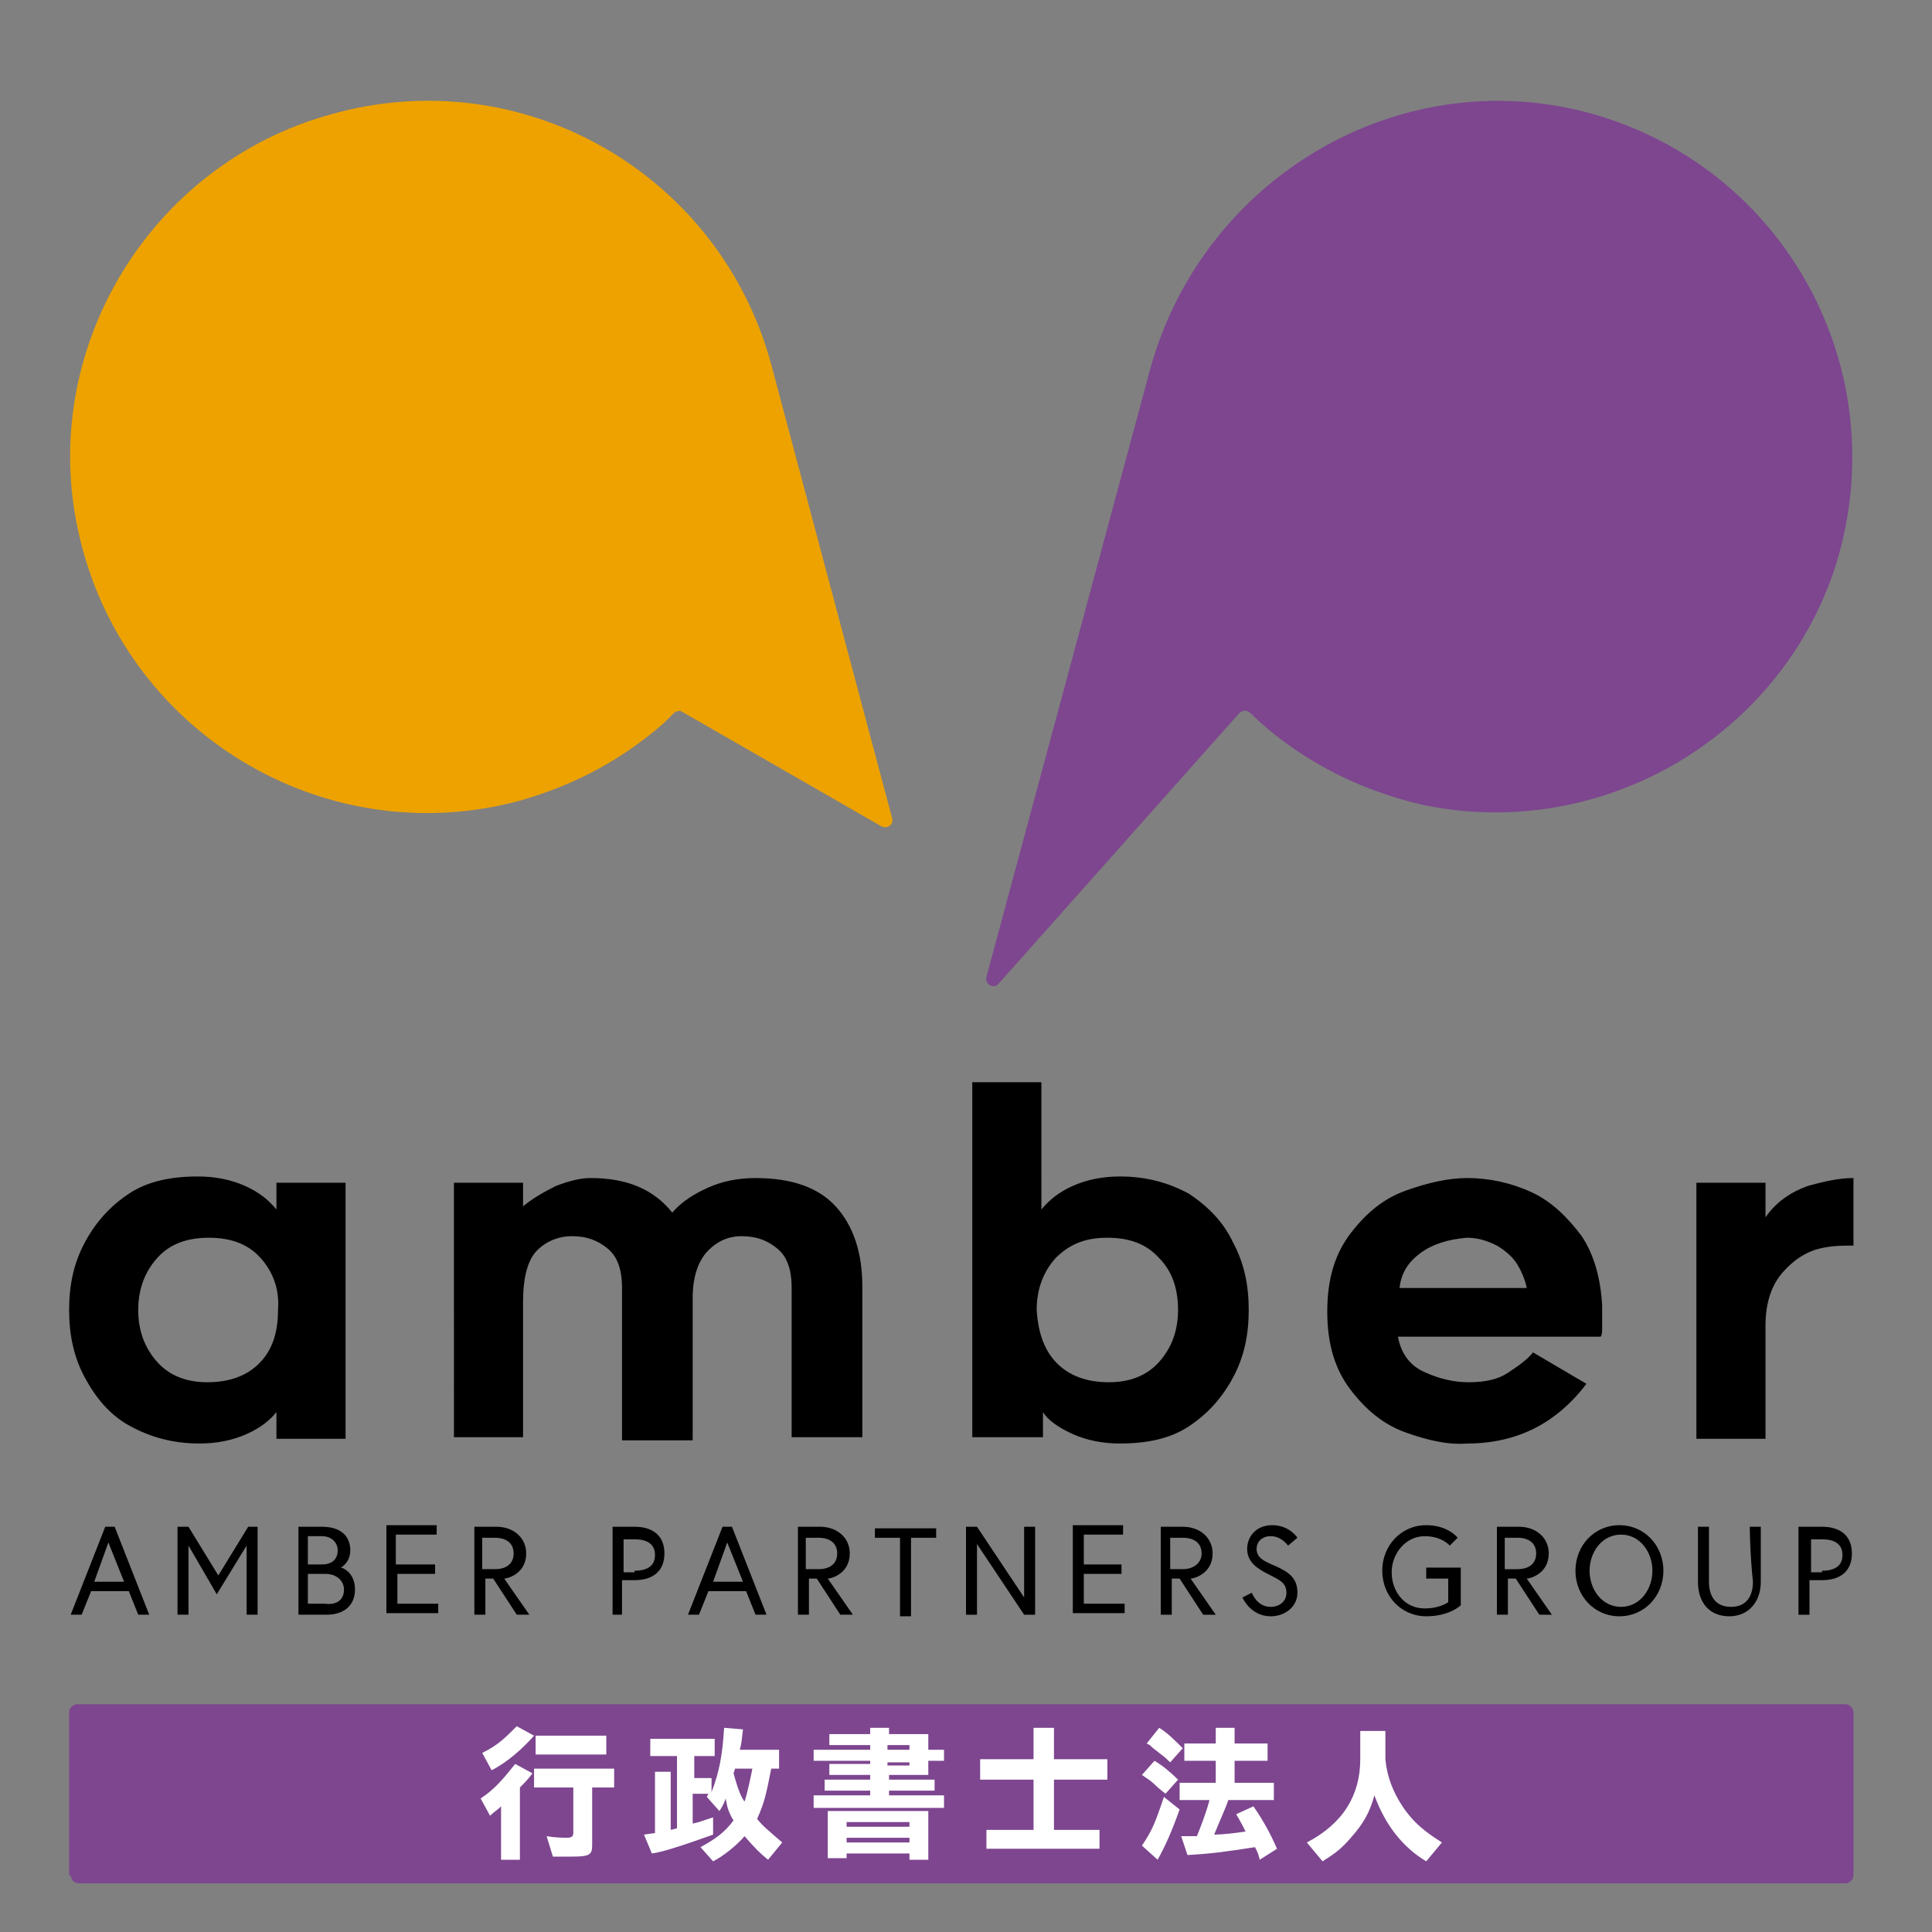
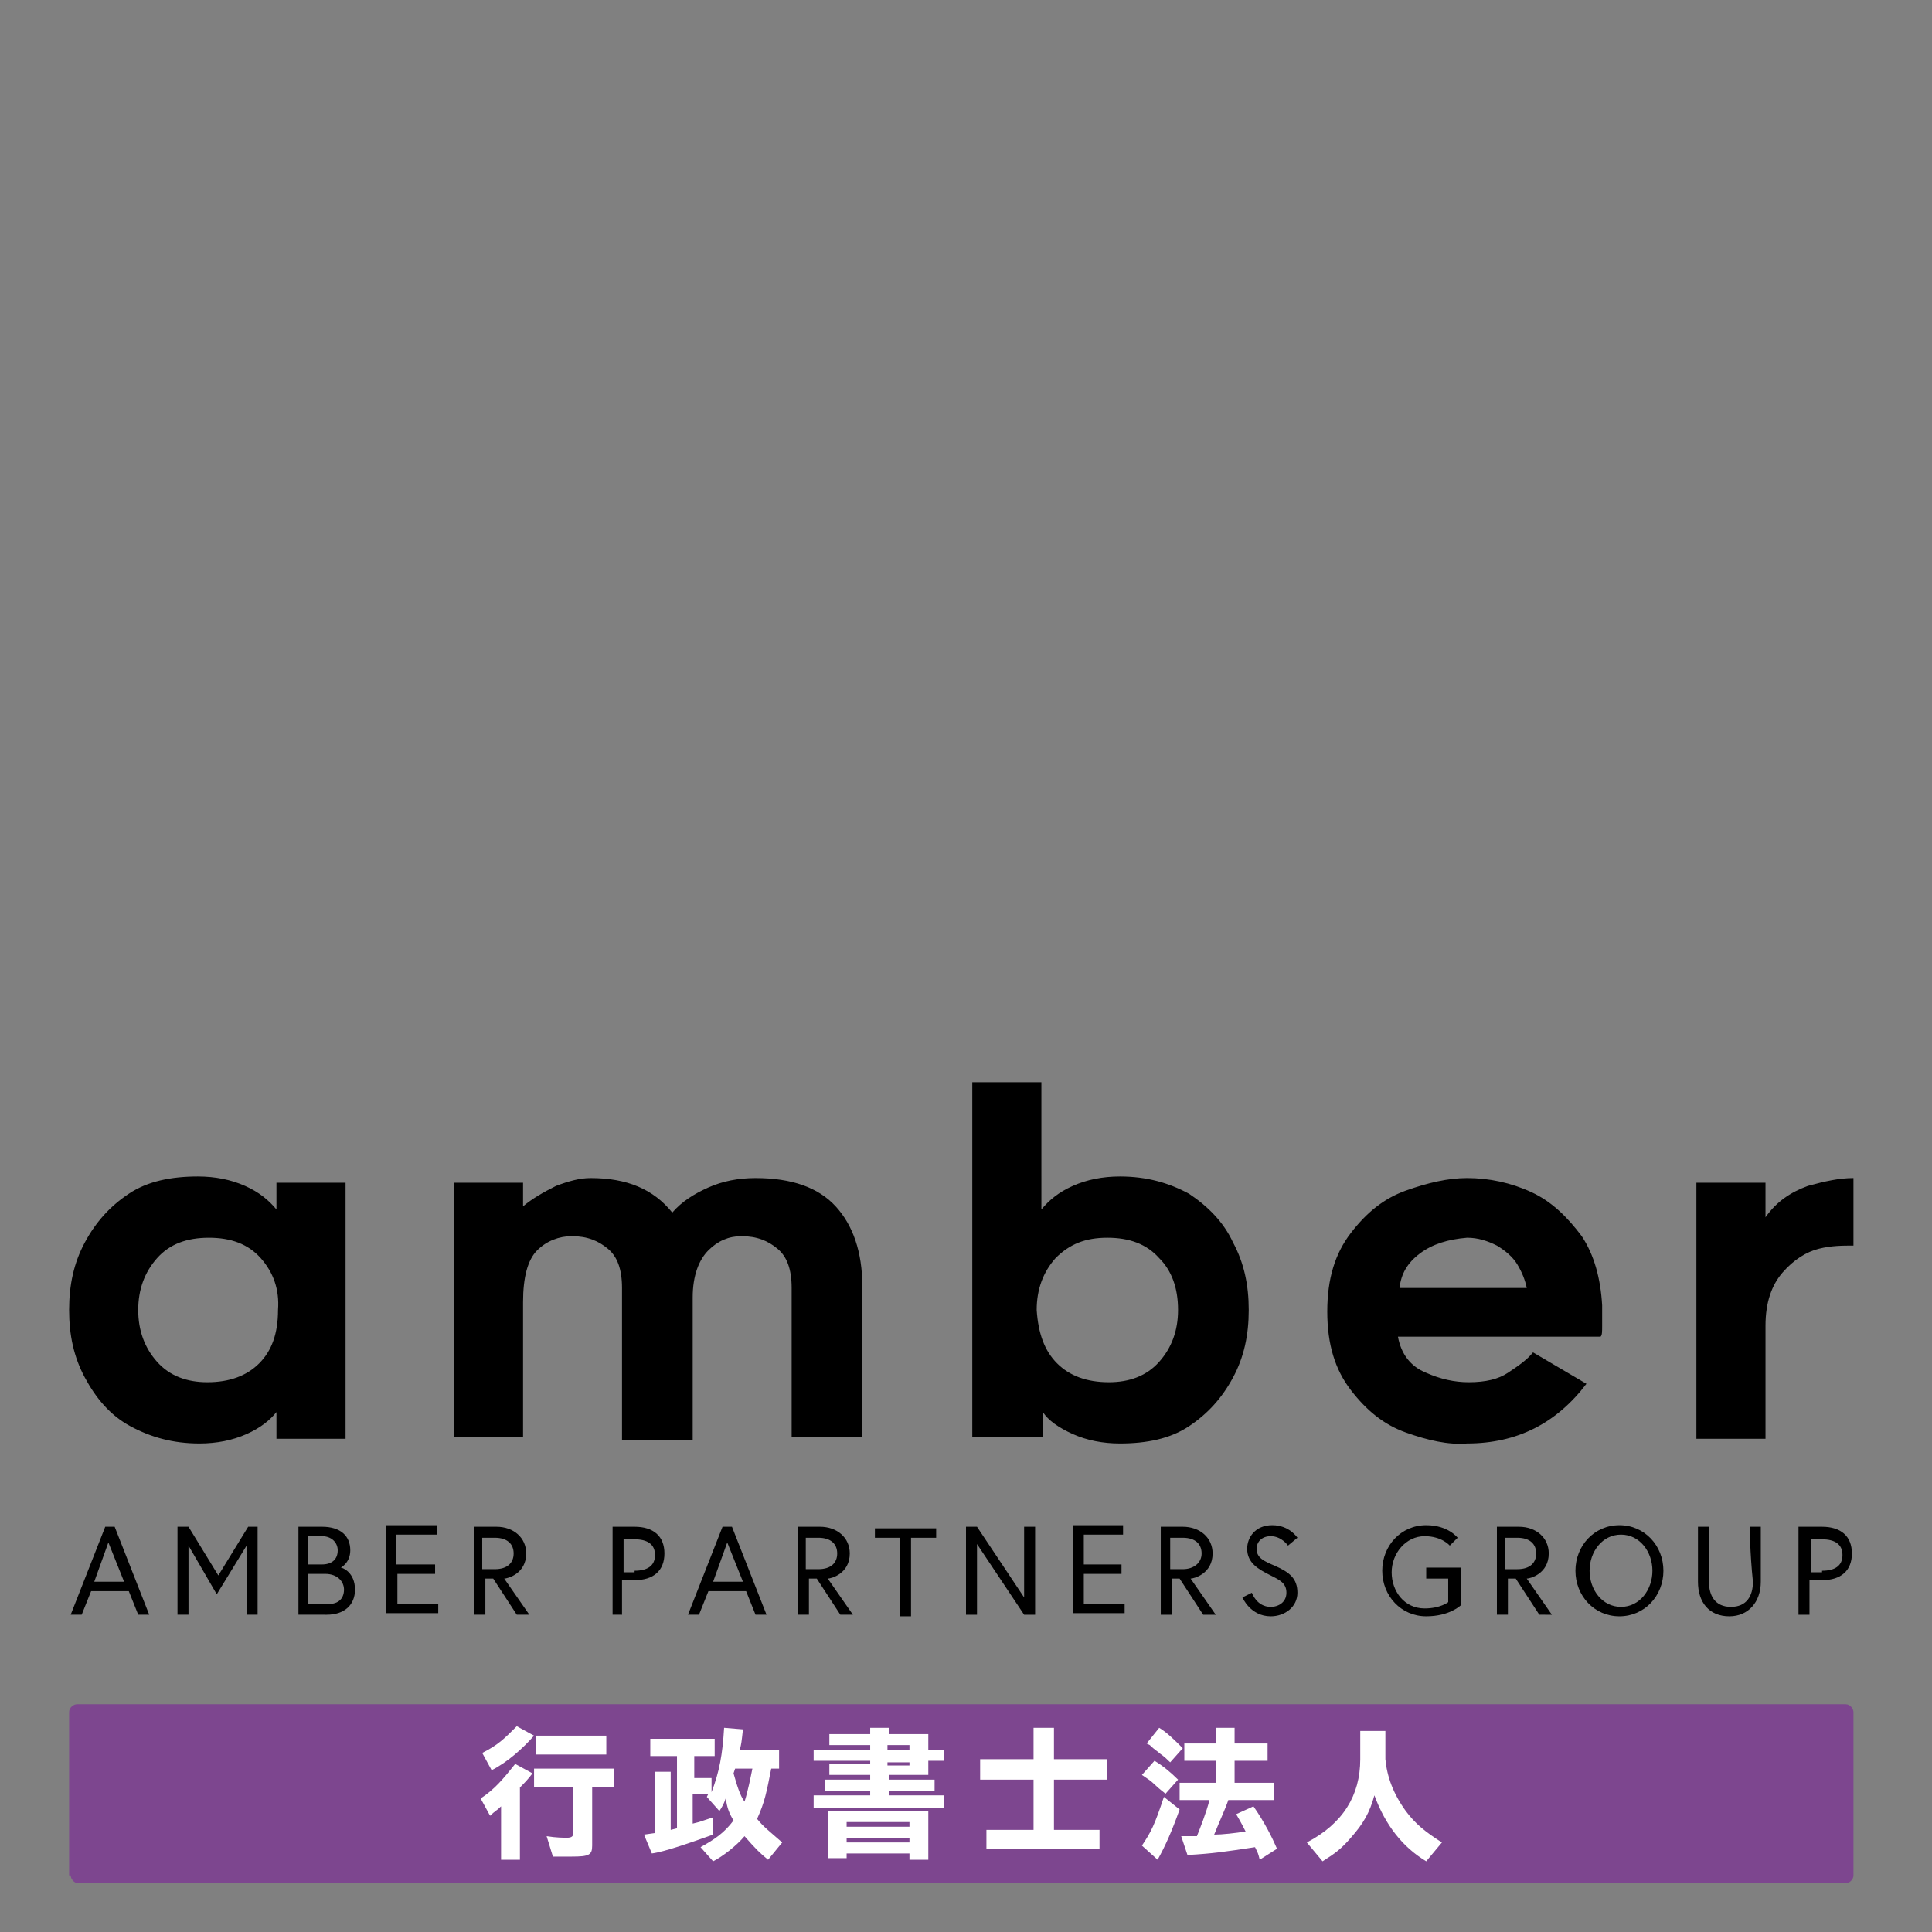
<svg xmlns="http://www.w3.org/2000/svg" width="123" height="123">
  <rect width="100%" height="100%" fill="#808080" stroke="none" />
-   <path fill="#7D468F" d="M101.2 7.2c-12.2-3.3-24.7 4.2-28 16.4L62.8 62.2c-.1.5.5.8.8.4l15.3-17.2c.2-.2.5-.2.7 0 2.9 2.8 6.6 4.8 10.8 5.8 11.4 2.5 23-4.2 26.5-15.3 3.8-12.4-3.3-25.3-15.7-28.7z" />
-   <path fill="#EDA200" d="M49.1 23.2C45.8 11 33.2 3.8 21 7.3 9.5 10.5 2.4 22.3 5 33.9 7.8 46.6 20.6 54.3 33 51c3.6-1 6.7-2.7 9.3-5l.6-.6c.1-.1.4-.2.5-.1l12.7 7.3c.4.2.8-.1.7-.5l-7.7-28.9z" />
  <path d="M17.6 89.9c-.4.5-1 1-1.9 1.4s-1.9.6-3 .6c-1.7 0-3.1-.4-4.4-1.1-1.3-.7-2.2-1.8-2.9-3.1-.7-1.3-1-2.7-1-4.3 0-1.6.3-3 1-4.3.7-1.3 1.6-2.3 2.8-3.1 1.2-.8 2.7-1.1 4.4-1.1 1.1 0 2.1.2 3 .6.9.4 1.5.9 2 1.5v-1.7H22v16.3h-4.4v-1.7zm-1-9.8c-.8-.9-1.9-1.3-3.3-1.3s-2.5.4-3.3 1.3c-.8.9-1.2 2-1.2 3.3 0 1.3.4 2.4 1.2 3.3.8.9 1.9 1.3 3.2 1.3 1.4 0 2.5-.4 3.3-1.2.8-.8 1.2-1.9 1.2-3.4.1-1.3-.3-2.4-1.1-3.3zm36.6-3.3c1.1 1.2 1.7 2.9 1.7 5.1v9.6h-4.5V82c0-1.2-.3-2-.9-2.5-.6-.5-1.3-.8-2.3-.8-.8 0-1.5.3-2.1.9-.6.6-1 1.6-1 3v9.1h-4.5V82c0-1.2-.3-2-.9-2.5-.6-.5-1.3-.8-2.3-.8-.8 0-1.6.3-2.2.9-.6.6-.9 1.7-.9 3.3v8.6h-4.4V75.3h4.4v1.5c.6-.5 1.3-.9 2.1-1.3.8-.3 1.5-.5 2.2-.5 2.3 0 4 .7 5.2 2.2.6-.7 1.4-1.2 2.3-1.6.9-.4 1.9-.6 3-.6 2.3 0 4 .6 5.1 1.8zm8.7 14.8V68.9h4.4V77c.5-.6 1.1-1.1 2-1.5.9-.4 1.9-.6 3-.6 1.7 0 3.1.4 4.4 1.1 1.2.8 2.2 1.8 2.8 3.1.7 1.3 1 2.7 1 4.3 0 1.6-.3 3-1 4.3-.7 1.3-1.6 2.3-2.8 3.1-1.2.8-2.7 1.1-4.4 1.1-1.1 0-2.1-.2-3-.6s-1.6-.9-1.9-1.4v1.6h-4.5zm5.4-4.8c.8.8 1.9 1.2 3.3 1.2 1.3 0 2.4-.4 3.2-1.3.8-.9 1.2-2 1.2-3.3 0-1.4-.4-2.5-1.2-3.3-.8-.9-1.9-1.3-3.3-1.3s-2.4.4-3.3 1.3c-.8.9-1.2 2-1.2 3.3.1 1.5.5 2.6 1.3 3.4zm22.2 4.4c-1.4-.5-2.5-1.4-3.5-2.7-1-1.3-1.5-2.9-1.5-5s.5-3.7 1.5-5c1-1.3 2.1-2.2 3.5-2.7s2.7-.8 3.9-.8c1.4 0 2.8.3 4.1.9 1.3.6 2.3 1.6 3.2 2.8.8 1.2 1.2 2.7 1.3 4.4v1.3c0 .4 0 .6-.1.7H89c.2 1.1.8 1.9 1.8 2.3.9.4 1.8.6 2.7.6 1.1 0 1.9-.2 2.5-.6.6-.4 1.2-.8 1.6-1.3l3.4 2c-1.9 2.5-4.4 3.8-7.6 3.8-1.2.1-2.5-.2-3.9-.7zm.9-11.4c-.8.6-1.2 1.3-1.3 2.2h8.1c-.1-.5-.3-1-.6-1.5s-.8-.9-1.3-1.2c-.6-.3-1.2-.5-1.9-.5-1.2.1-2.2.4-3 1zm25.4-.3c-.8.2-1.6.7-2.3 1.5-.7.8-1.1 1.9-1.1 3.4v7.2H108V75.3h4.4v2.2c.7-1 1.6-1.6 2.7-2 1.1-.3 2-.5 2.9-.5v4.3c-.7 0-1.4 0-2.2.2zM6.7 97.2h.6l2.2 5.6h-.7l-.6-1.5H5.8l-.6 1.5h-.7l2.2-5.6zm-.7 3.5h1.9l-1-2.5-.9 2.5zm6-3.5l1.9 3.1 1.9-3.1h.6v5.6h-.7v-4.4l-1.9 3.1-1.8-3.1v4.4h-.7v-5.6h.7zm7 0h1.5c1.2 0 1.8.6 1.8 1.5 0 .8-.6 1.1-.6 1.1.1 0 .9.3.9 1.4 0 1-.7 1.6-1.8 1.6H19v-5.6zm1.5 2.4c.6 0 1-.3 1-.9 0-.5-.4-.9-1-.9h-.9v1.8h.9zm1.4 1.6c0-.5-.4-1-1.2-1h-1.1v1.9h1.1c.8.1 1.2-.3 1.2-.9zm3.4-1.6h2.4v.6h-2.4v1.9h2.6v.6h-3.3v-5.6h3.2v.6h-2.6v1.9zm4.8-2.4h1.5c1.1 0 1.9.7 1.9 1.7 0 1.3-1.2 1.6-1.4 1.6l1.6 2.3h-.8l-1.5-2.3h-.5v2.3h-.7v-5.6zm2.6 1.7c0-.6-.4-1-1.2-1h-.8v2h.8c.8 0 1.2-.4 1.2-1zm6.3-1.7h1.4c1.2 0 1.9.6 1.9 1.7s-.7 1.7-1.9 1.7h-.8v2.2H39v-5.6zm1.4 2.8c.8 0 1.3-.3 1.3-1s-.5-1-1.3-1h-.7v2.1h.7zm5.6-2.8h.6l2.2 5.6h-.7l-.6-1.5h-2.4l-.6 1.5h-.7l2.2-5.6zm-.6 3.5h1.9l-1-2.5-.9 2.5zm5.3-3.5h1.5c1.1 0 1.9.7 1.9 1.7 0 1.3-1.2 1.6-1.4 1.6l1.6 2.3h-.8l-1.5-2.3h-.5v2.3h-.7v-5.6zm2.6 1.7c0-.6-.4-1-1.2-1h-.8v2h.8c.8 0 1.2-.4 1.2-1zm4-1h-1.6v-.6h3.9v.6H58v5h-.7v-5zm4.9-.7l3 4.5v-4.5h.7v5.6h-.7l-3-4.5v4.5h-.7v-5.6h.7zm6.8 2.4h2.4v.6H69v1.9h2.6v.6h-3.3v-5.6h3.2v.6H69v1.9zm4.8-2.4h1.5c1.1 0 1.9.7 1.9 1.7 0 1.3-1.2 1.6-1.4 1.6l1.6 2.3h-.8l-1.5-2.3h-.5v2.3h-.7v-5.6zm2.7 1.7c0-.6-.4-1-1.2-1h-.8v2h.8c.7 0 1.2-.4 1.2-1zm4.4 1.4c-.8-.4-1.5-.8-1.5-1.7 0-.7.5-1.5 1.6-1.5s1.6.8 1.6.8l-.6.5s-.4-.6-1.1-.6c-.6 0-.9.4-.9.8 0 .6.5.8 1.2 1.1.9.4 1.4.8 1.4 1.7 0 .9-.8 1.5-1.7 1.5-1.3 0-1.8-1.2-1.8-1.2l.6-.3s.3.9 1.2.9c.5 0 1-.3 1-.9 0-.6-.4-.8-1-1.1zm10-.5H93v2.4s-.7.7-2.2.7c-1.6 0-2.8-1.3-2.8-2.9 0-1.6 1.2-2.9 2.8-2.9 1.4 0 2 .8 2 .8l-.5.5s-.5-.6-1.6-.6c-1.2 0-2.1 1.1-2.1 2.3 0 1.2.8 2.3 2.1 2.3 1 0 1.5-.4 1.5-.4v-1.5h-1.4v-.7zm4.3-2.6h1.5c1.1 0 1.9.7 1.9 1.7 0 1.3-1.2 1.6-1.4 1.6l1.6 2.3H98l-1.5-2.3H96v2.3h-.7v-5.6zm2.6 1.7c0-.6-.4-1-1.2-1h-.8v2h.8c.8 0 1.2-.4 1.2-1zm8.1 1.1c0 1.6-1.2 2.9-2.8 2.9s-2.8-1.3-2.8-2.9c0-1.6 1.2-2.9 2.8-2.9s2.8 1.3 2.8 2.9zm-.7 0c0-1.2-.8-2.3-2-2.3s-2 1.1-2 2.3c0 1.2.8 2.3 2 2.3s2-1.1 2-2.3zm6.2-2.8h.7v3.5c0 1.3-.8 2.2-2 2.2-1.3 0-2-.9-2-2.2v-3.5h.7v3.5c0 .9.4 1.6 1.4 1.6s1.4-.7 1.4-1.6c-.2-1.9-.2-3.5-.2-3.5zm3.2 0h1.4c1.2 0 1.9.6 1.9 1.7s-.7 1.7-1.9 1.7h-.8v2.2h-.7v-5.6zm1.4 2.8c.8 0 1.3-.3 1.3-1s-.5-1-1.3-1h-.7v2.1h.7z" />
  <path fill="#7D468F" d="M4.5 119.4c0 .2.2.5.5.5h112.5c.2 0 .5-.2.5-.5V109c0-.2-.2-.5-.5-.5H4.9c-.2 0-.5.2-.5.5v10.4z" />
  <path d="M33.9 112.9c-.3.4-.5.6-.8.9v4.6h-1.2V115c-.3.3-.4.3-.7.6l-.6-1.1c.9-.6 1.4-1.2 2.2-2.2l1.1.6zm.1-2.4c-.7.8-1.7 1.7-2.7 2.2l-.6-1.1c1-.5 1.4-.9 2.2-1.7l1.1.6zm-.1 2.1h5.2v1.2h-1.4v3.7c0 .6-.2.7-1.3.7h-1.2l-.4-1.3c.6.1 1.1.1 1.3.1.3 0 .4-.1.4-.3v-2.9H34v-1.2zm.2-2.1h4.5v1.2h-4.5v-1.2zm7.6 6.2v-3.9h1v3.7l.4-.1v-4.6h-1.7v-1.1h4.1v1.1h-1.3v1.4h1.1v.9c.5-1.3.7-2.4.8-4.1l1.2.1c-.1.9-.1.9-.2 1.3h2.5v1.2h-.5c-.3 1.5-.4 2.1-.9 3.2.4.5.8.8 1.6 1.5l-.9 1.1c-.5-.4-.8-.7-1.5-1.5-.5.6-1.4 1.3-2 1.6l-.8-.9c.9-.5 1.5-.9 2.1-1.7-.3-.5-.4-.8-.5-1.4-.1.3-.2.5-.4.8l-.8-.9.1-.2h-1v1.9l.4-.1.6-.2.3-.1v1.1c-1.4.5-3.1 1.1-3.9 1.2l-.5-1.2.7-.1zm5.1-4.1l-.1.3c.2.7.4 1.4.7 1.8.2-.6.4-1.6.5-2.1h-1.1zm5-1.2h3.6v-.3h-2.6v-.7h2.6v-.4h1.2v.4h2.5v1h1v.7h-1v.9h-2.5v.3h2.9v.7h-2.9v.3h3.5v.8h-8.3v-.8h3.6v-.3h-2.9v-.7h2.9v-.3h-2.6v-.7h2.6v-.2h-3.6v-.7zm1 3.9h6.3v3.1h-1.2v-.4h-4v.3h-1.2v-3zm5.1 1v-.3h-4v.3h4zm0 1v-.3h-4v.3h4zm0-5.9v-.3h-1.4v.3h1.4zm0 1v-.2h-1.4v.2h1.4zm4.5-.4h3.4v-2h1.3v2h3.4v1.3h-3.4v3.2H70v1.2h-7.2v-1.2h3v-3.2h-3.4V112zm11.1.1c.5.3 1 .7 1.5 1.2l-.8.9c-.1-.1-.4-.3-.7-.6-.2-.2-.5-.4-.8-.6l.8-.9zm1.6 3.1c-.5 1.4-.9 2.3-1.4 3.2l-1-.9c.6-.9.8-1.3 1.4-3.1l1 .8zm-1.3-5.2c.5.3 1 .8 1.5 1.3l-.8.9c-.5-.5-.6-.5-.7-.6-.1-.1-.3-.2-.6-.5l-.2-.1.8-1zm1.3 4.6v-1.1h2.3v-1.4h-2V111h2v-1h1.2v1h2.1v1.1h-2.1v1.4h2.5v1.1h-2.9c-.2.6-.5 1.2-.9 2.2.5 0 1.4-.1 2-.2-.1-.2-.3-.6-.6-1.1l1.1-.5c.7 1 1.2 2 1.5 2.7l-1.1.7c-.1-.4-.1-.4-.3-.8-2 .3-2.6.4-4.3.5l-.4-1.2h1c.2-.5.6-1.5.8-2.3h-1.9zm13.1-4.5v1.9c.1 1.1.5 2.2 1.3 3.3.6.8 1.2 1.3 2.3 2l-1 1.2c-1.5-.9-2.6-2.3-3.3-4.2-.3 1.1-.7 1.8-1.5 2.7-.6.7-1 1-1.8 1.5l-1-1.2c2.3-1.2 3.4-3 3.4-5.3v-1.8h1.6z" fill="#FFF" />
</svg>